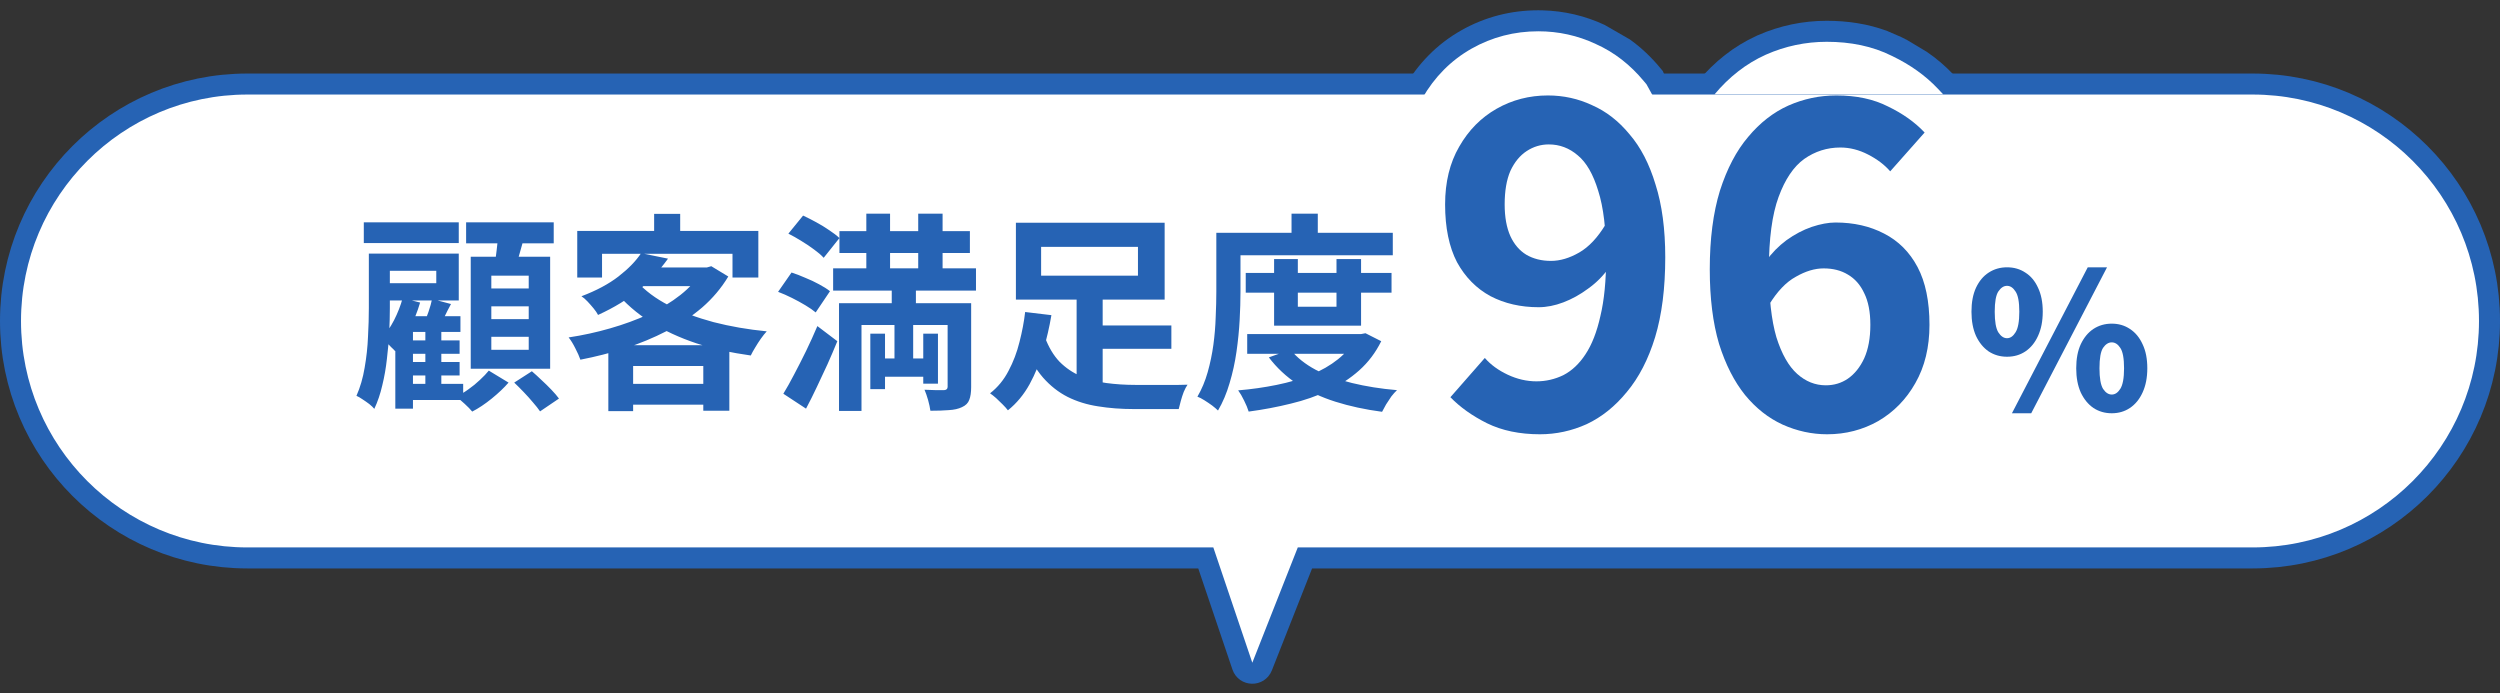
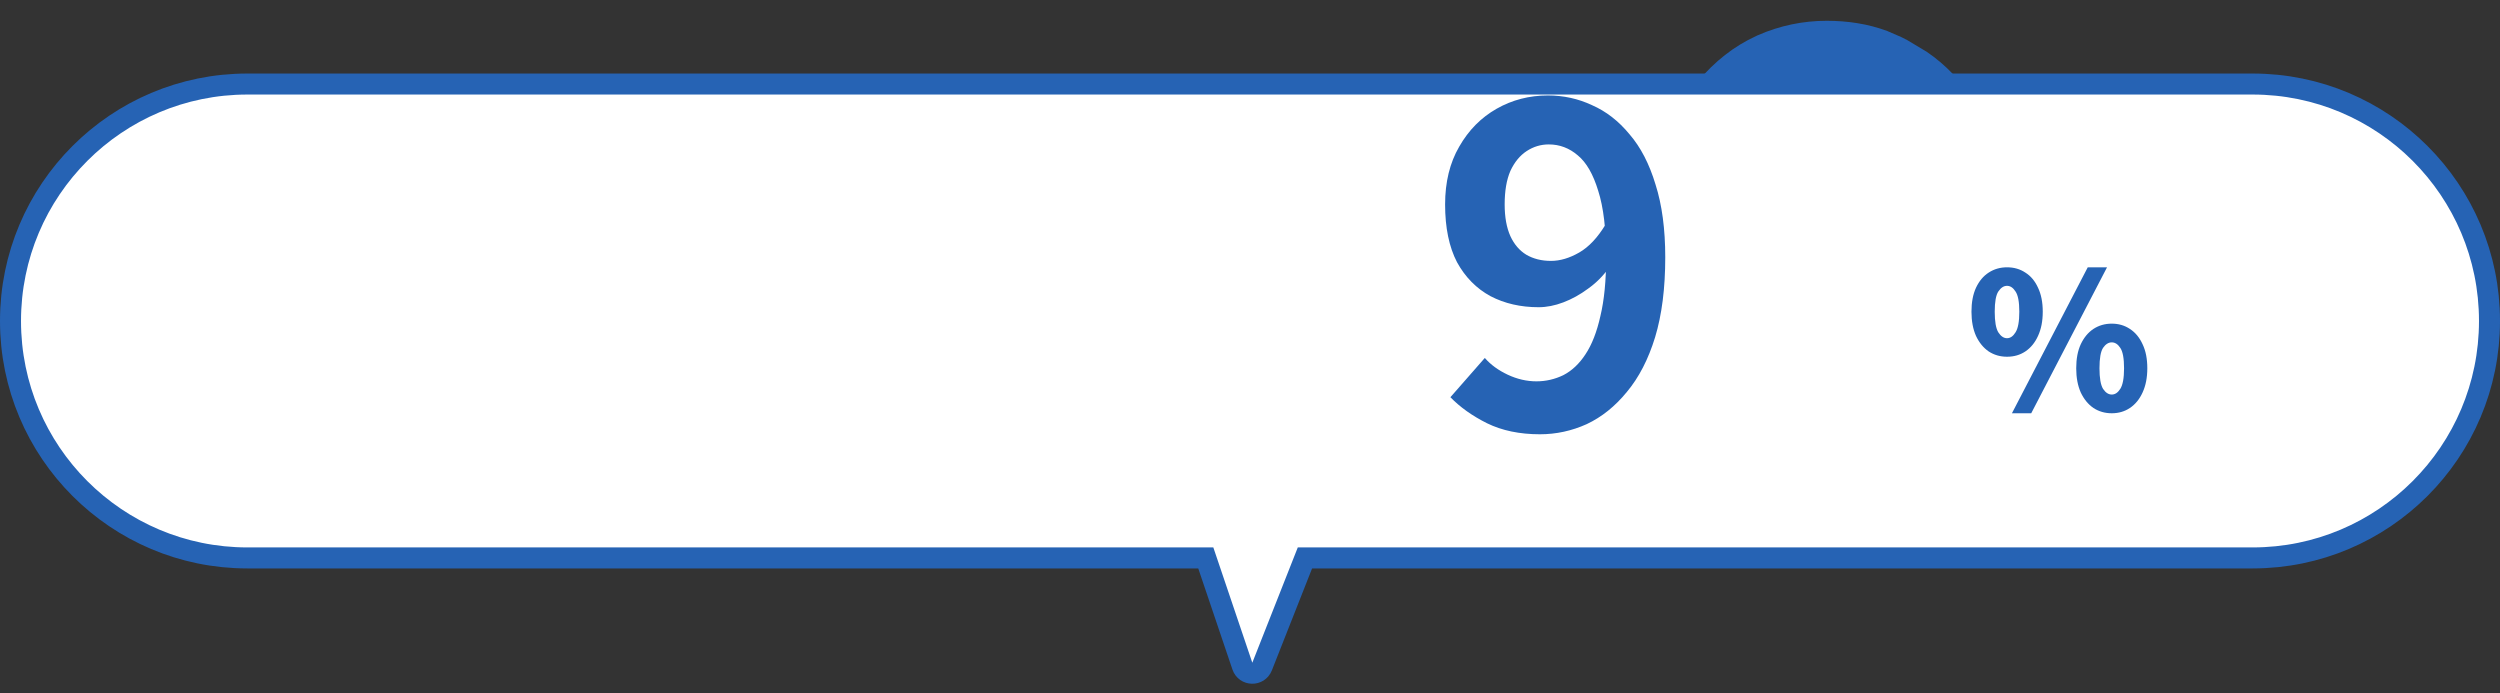
<svg xmlns="http://www.w3.org/2000/svg" width="238" height="66" viewBox="0 0 238 66" fill="none">
  <rect x="0" y="0" width="238" height="66" fill="#333333" stroke="none" />
  <path d="M114.791 53.115H23.558C11.099 53.115 1 43.016 1 30.558C1 18.099 11.099 8 23.558 8H214.442C226.901 8 237 18.099 237 30.558C237 43.016 226.901 53.115 214.442 53.115H124.23L120.15 63.459C119.808 64.325 118.571 64.295 118.273 63.412L114.791 53.115Z" fill="white" stroke="#2663B4" stroke-width="2" stroke-linecap="round" />
-   <path d="M139.112 2.889C136.81 4.192 134.997 6.051 133.684 8.337H158.957L158.301 6.765L158.29 6.752L158.278 6.738L158.02 6.43C157.176 5.415 156.227 4.517 155.172 3.761L152.767 2.375C150.898 1.5 148.913 1.04 146.859 0.985L146.447 0.979C143.851 0.979 141.374 1.609 139.112 2.889Z" fill="#2663B4" />
  <path d="M167.212 3.417C165.059 4.4 163.226 5.866 161.699 7.688H186.521L185.945 7.077C185.185 6.271 184.343 5.56 183.434 4.936L181.601 3.836C181.459 3.762 181.317 3.688 181.173 3.617L181.094 3.576C181.073 3.566 181.053 3.556 181.036 3.548L181.033 3.547C181.019 3.54 181.003 3.531 180.985 3.522L179.665 2.952C177.839 2.271 175.892 1.979 173.907 1.979C171.64 1.98 169.448 2.437 167.373 3.345L167.363 3.349L167.286 3.38L167.212 3.417Z" fill="#2663B4" />
-   <path d="M168.097 5.211C166.217 6.058 164.595 7.343 163.223 8.983H184.994L184.49 8.449C183.294 7.18 181.839 6.161 180.184 5.358L180.185 5.357C180.177 5.354 180.169 5.351 180.162 5.348C180.148 5.341 180.134 5.332 180.12 5.325L180.119 5.326C178.253 4.389 176.149 3.979 173.907 3.979C171.894 3.98 169.955 4.389 168.116 5.202L168.106 5.206L168.097 5.211Z" fill="white" />
-   <path d="M140.096 4.629C138.121 5.747 136.556 7.344 135.41 9.343H157.473L156.744 8.023L156.485 7.715C155.209 6.178 153.688 4.976 151.916 4.188L151.917 4.187C150.194 3.38 148.359 2.98 146.445 2.979C144.182 2.979 142.046 3.525 140.096 4.629Z" fill="white" />
-   <path d="M38.594 32.403H43.754V33.683H38.594V32.403ZM38.594 34.463H43.754V35.743H38.594V34.463ZM38.554 36.543H44.094V38.083H38.554V36.543ZM40.494 30.963H42.014V37.503H40.494V30.963ZM39.314 30.103H43.834V31.603H39.314V38.903H37.634V31.543L38.834 30.103H39.314ZM41.134 28.463L42.934 28.943C42.694 29.383 42.474 29.816 42.274 30.243C42.074 30.656 41.881 31.016 41.694 31.323L40.334 30.863C40.481 30.529 40.634 30.136 40.794 29.683C40.954 29.216 41.068 28.809 41.134 28.463ZM38.334 28.383L39.994 28.803C39.741 29.669 39.401 30.516 38.974 31.343C38.561 32.156 38.108 32.849 37.614 33.423C37.521 33.316 37.394 33.189 37.234 33.043C37.088 32.883 36.934 32.729 36.774 32.583C36.614 32.436 36.468 32.316 36.334 32.223C36.774 31.729 37.168 31.149 37.514 30.483C37.861 29.803 38.134 29.103 38.334 28.383ZM34.634 21.163H43.674V23.143H34.634V21.163ZM36.054 24.143H43.674V28.603H36.054V26.963H41.534V25.783H36.054V24.143ZM35.114 24.143H37.114V29.343C37.114 30.036 37.094 30.796 37.054 31.623C37.014 32.449 36.941 33.296 36.834 34.163C36.741 35.029 36.594 35.869 36.394 36.683C36.208 37.496 35.954 38.243 35.634 38.923C35.528 38.789 35.368 38.636 35.154 38.463C34.941 38.303 34.721 38.149 34.494 38.003C34.281 37.856 34.094 37.749 33.934 37.683C34.294 36.869 34.554 35.976 34.714 35.003C34.888 34.016 34.994 33.036 35.034 32.063C35.088 31.076 35.114 30.169 35.114 29.343V24.143ZM44.374 21.163H52.714V23.163H44.374V21.163ZM46.774 29.163V30.383H50.334V29.163H46.774ZM46.774 32.063V33.303H50.334V32.063H46.774ZM46.774 26.243V27.463H50.334V26.243H46.774ZM44.814 24.443H52.374V35.103H44.814V24.443ZM47.414 22.263L49.914 22.543C49.754 23.143 49.588 23.736 49.414 24.323C49.241 24.909 49.081 25.416 48.934 25.843L47.034 25.503C47.128 25.023 47.208 24.483 47.274 23.883C47.354 23.283 47.401 22.743 47.414 22.263ZM46.534 35.283L48.414 36.423C47.988 36.916 47.454 37.423 46.814 37.943C46.174 38.463 45.554 38.876 44.954 39.183C44.781 38.969 44.541 38.723 44.234 38.443C43.941 38.176 43.674 37.949 43.434 37.763C43.821 37.576 44.208 37.343 44.594 37.063C44.994 36.783 45.361 36.483 45.694 36.163C46.041 35.843 46.321 35.549 46.534 35.283ZM48.954 36.423L50.634 35.343C50.928 35.596 51.234 35.876 51.554 36.183C51.888 36.489 52.201 36.796 52.494 37.103C52.788 37.409 53.028 37.689 53.214 37.943L51.414 39.163C51.241 38.909 51.014 38.623 50.734 38.303C50.468 37.983 50.174 37.656 49.854 37.323C49.534 36.989 49.234 36.689 48.954 36.423ZM61.034 24.103L63.594 24.623C62.834 25.689 61.921 26.676 60.854 27.583C59.788 28.476 58.481 29.276 56.934 29.983C56.841 29.796 56.701 29.589 56.514 29.363C56.328 29.136 56.134 28.916 55.934 28.703C55.734 28.489 55.541 28.323 55.354 28.203C56.768 27.669 57.941 27.043 58.874 26.323C59.821 25.589 60.541 24.849 61.034 24.103ZM61.574 25.463H67.554V27.243H59.954L61.574 25.463ZM66.834 25.463H67.294L67.714 25.343L69.334 26.323C68.668 27.429 67.834 28.416 66.834 29.283C65.834 30.136 64.708 30.883 63.454 31.523C62.214 32.163 60.894 32.709 59.494 33.163C58.108 33.603 56.694 33.963 55.254 34.243C55.148 33.936 54.988 33.576 54.774 33.163C54.561 32.736 54.348 32.389 54.134 32.123C55.468 31.923 56.781 31.636 58.074 31.263C59.381 30.889 60.601 30.443 61.734 29.923C62.881 29.389 63.894 28.776 64.774 28.083C65.654 27.389 66.341 26.629 66.834 25.803V25.463ZM60.634 26.803C61.408 27.669 62.414 28.423 63.654 29.063C64.908 29.703 66.328 30.236 67.914 30.663C69.514 31.076 71.208 31.369 72.994 31.543C72.821 31.729 72.634 31.963 72.434 32.243C72.248 32.509 72.068 32.789 71.894 33.083C71.721 33.363 71.581 33.616 71.474 33.843C69.634 33.589 67.908 33.203 66.294 32.683C64.694 32.149 63.241 31.476 61.934 30.663C60.628 29.836 59.501 28.856 58.554 27.723L60.634 26.803ZM57.914 32.863H69.434V39.103H66.954V34.843H60.274V39.143H57.914V32.863ZM59.094 36.543H68.154V38.523H59.094V36.543ZM62.274 20.363H64.754V23.203H62.274V20.363ZM54.954 21.983H72.194V26.423H69.734V24.163H57.314V26.423H54.954V21.983ZM79.914 22.003H92.334V24.083H79.914V22.003ZM79.314 25.543H92.914V27.663H79.314V25.543ZM83.514 34.123H88.634V35.863H83.514V34.123ZM82.474 20.343H84.734V27.343H82.474V20.343ZM87.414 20.343H89.734V27.343H87.414V20.343ZM82.854 31.763H84.254V37.043H82.854V31.763ZM87.894 31.763H89.294V36.523H87.894V31.763ZM90.214 28.863H92.454V36.843C92.454 37.363 92.394 37.769 92.274 38.063C92.168 38.369 91.934 38.603 91.574 38.763C91.241 38.923 90.828 39.016 90.334 39.043C89.841 39.083 89.254 39.103 88.574 39.103C88.534 38.809 88.461 38.469 88.354 38.083C88.248 37.709 88.134 37.383 88.014 37.103C88.388 37.116 88.761 37.129 89.134 37.143C89.508 37.143 89.754 37.143 89.874 37.143C90.101 37.129 90.214 37.023 90.214 36.823V28.863ZM79.874 28.863H91.034V30.943H82.014V39.123H79.874V28.863ZM75.054 22.243L76.454 20.523C76.854 20.709 77.274 20.923 77.714 21.163C78.154 21.403 78.568 21.656 78.954 21.923C79.341 22.176 79.661 22.423 79.914 22.663L78.414 24.543C78.201 24.303 77.901 24.043 77.514 23.763C77.141 23.483 76.734 23.209 76.294 22.943C75.868 22.676 75.454 22.443 75.054 22.243ZM74.074 27.783L75.354 25.943C75.768 26.076 76.201 26.243 76.654 26.443C77.121 26.629 77.561 26.836 77.974 27.063C78.401 27.289 78.748 27.509 79.014 27.723L77.654 29.743C77.401 29.529 77.074 29.303 76.674 29.063C76.274 28.823 75.848 28.589 75.394 28.363C74.941 28.136 74.501 27.943 74.074 27.783ZM74.574 37.483C74.894 36.963 75.234 36.356 75.594 35.663C75.968 34.956 76.348 34.209 76.734 33.423C77.121 32.623 77.481 31.829 77.814 31.043L79.714 32.483C79.421 33.203 79.108 33.936 78.774 34.683C78.441 35.416 78.101 36.143 77.754 36.863C77.421 37.569 77.081 38.249 76.734 38.903L74.574 37.483ZM84.894 27.003H87.194V30.423H86.934V35.323H85.154V30.423H84.894V27.003ZM103.574 30.983H111.514V33.203H103.574V30.983ZM99.474 32.103C99.834 33.063 100.301 33.843 100.874 34.443C101.461 35.029 102.128 35.483 102.874 35.803C103.621 36.123 104.434 36.343 105.314 36.463C106.208 36.583 107.134 36.643 108.094 36.643C108.268 36.643 108.514 36.643 108.834 36.643C109.154 36.643 109.501 36.643 109.874 36.643C110.261 36.643 110.654 36.643 111.054 36.643C111.468 36.643 111.848 36.643 112.194 36.643C112.541 36.629 112.828 36.623 113.054 36.623C112.934 36.796 112.814 37.023 112.694 37.303C112.588 37.583 112.494 37.869 112.414 38.163C112.334 38.456 112.268 38.716 112.214 38.943H111.314H107.954C106.728 38.943 105.588 38.856 104.534 38.683C103.481 38.523 102.514 38.223 101.634 37.783C100.768 37.343 99.988 36.729 99.294 35.943C98.601 35.143 98.008 34.109 97.514 32.843L99.474 32.103ZM102.494 27.923H104.974V37.803L102.494 37.023V27.923ZM99.114 23.503V26.243H108.334V23.503H99.114ZM96.714 21.203H110.874V28.523H96.714V21.203ZM97.594 29.703L100.094 30.003C99.908 31.109 99.648 32.236 99.314 33.383C98.994 34.516 98.561 35.583 98.014 36.583C97.468 37.569 96.781 38.396 95.954 39.063C95.834 38.903 95.668 38.716 95.454 38.503C95.254 38.303 95.048 38.103 94.834 37.903C94.621 37.716 94.428 37.563 94.254 37.443C94.988 36.869 95.574 36.156 96.014 35.303C96.468 34.449 96.814 33.536 97.054 32.563C97.308 31.576 97.488 30.623 97.594 29.703ZM118.594 25.983H132.474V27.863H118.594V25.983ZM118.734 31.803H129.714V33.683H118.734V31.803ZM121.294 24.663H123.554V29.203H127.234V24.663H129.574V31.003H121.294V24.663ZM129.114 31.803H129.574L129.994 31.723L131.494 32.483C130.961 33.563 130.261 34.489 129.394 35.263C128.541 36.023 127.561 36.663 126.454 37.183C125.361 37.703 124.174 38.116 122.894 38.423C121.614 38.743 120.274 38.996 118.874 39.183C118.781 38.876 118.634 38.523 118.434 38.123C118.248 37.736 118.061 37.416 117.874 37.163C119.141 37.056 120.361 36.883 121.534 36.643C122.721 36.403 123.808 36.083 124.794 35.683C125.781 35.283 126.641 34.789 127.374 34.203C128.121 33.603 128.701 32.909 129.114 32.123V31.803ZM122.854 33.283C123.454 34.029 124.254 34.669 125.254 35.203C126.254 35.723 127.408 36.143 128.714 36.463C130.021 36.783 131.448 37.009 132.994 37.143C132.821 37.303 132.641 37.503 132.454 37.743C132.281 37.996 132.114 38.249 131.954 38.503C131.808 38.756 131.681 38.989 131.574 39.203C129.961 38.989 128.481 38.669 127.134 38.243C125.788 37.816 124.581 37.256 123.514 36.563C122.448 35.856 121.541 35.009 120.794 34.023L122.854 33.283ZM122.954 20.343H125.454V23.363H122.954V20.343ZM116.954 22.163H132.594V24.303H116.954V22.163ZM115.794 22.163H118.094V27.783C118.094 28.609 118.068 29.509 118.014 30.483C117.961 31.456 117.861 32.456 117.714 33.483C117.568 34.509 117.348 35.509 117.054 36.483C116.774 37.443 116.408 38.309 115.954 39.083C115.821 38.949 115.634 38.789 115.394 38.603C115.154 38.429 114.908 38.263 114.654 38.103C114.401 37.943 114.181 37.829 113.994 37.763C114.408 37.056 114.734 36.276 114.974 35.423C115.214 34.569 115.394 33.703 115.514 32.823C115.634 31.929 115.708 31.049 115.734 30.183C115.774 29.316 115.794 28.516 115.794 27.783V22.163Z" fill="#2663B4" />
-   <path d="M173.942 41.343C172.486 41.343 171.072 41.035 169.7 40.419C168.356 39.803 167.166 38.865 166.13 37.605C165.094 36.317 164.268 34.693 163.652 32.733C163.064 30.745 162.77 28.379 162.77 25.635C162.77 22.751 163.092 20.259 163.736 18.159C164.408 16.059 165.304 14.351 166.424 13.035C167.544 11.691 168.818 10.697 170.246 10.053C171.702 9.409 173.228 9.087 174.824 9.087C176.728 9.087 178.366 9.437 179.738 10.137C181.138 10.809 182.3 11.635 183.224 12.615L179.948 16.311C179.416 15.695 178.716 15.163 177.848 14.715C176.98 14.267 176.098 14.043 175.202 14.043C173.942 14.043 172.794 14.407 171.758 15.135C170.75 15.863 169.938 17.067 169.322 18.747C168.706 20.427 168.398 22.723 168.398 25.635C168.398 28.323 168.636 30.479 169.112 32.103C169.616 33.699 170.274 34.861 171.086 35.589C171.898 36.317 172.808 36.681 173.816 36.681C174.6 36.681 175.3 36.471 175.916 36.051C176.56 35.603 177.078 34.959 177.47 34.119C177.862 33.251 178.058 32.187 178.058 30.927C178.058 29.695 177.862 28.687 177.47 27.903C177.106 27.119 176.588 26.531 175.916 26.139C175.272 25.747 174.502 25.551 173.606 25.551C172.766 25.551 171.884 25.817 170.96 26.349C170.036 26.853 169.182 27.749 168.398 29.037L168.104 24.879C168.664 24.095 169.322 23.423 170.078 22.863C170.862 22.303 171.66 21.883 172.472 21.603C173.312 21.323 174.068 21.183 174.74 21.183C176.476 21.183 178.016 21.533 179.36 22.233C180.732 22.933 181.796 23.997 182.552 25.425C183.308 26.853 183.686 28.687 183.686 30.927C183.686 33.055 183.238 34.903 182.342 36.471C181.474 38.011 180.298 39.215 178.814 40.083C177.33 40.923 175.706 41.343 173.942 41.343Z" fill="#2663B4" />
  <path d="M146.604 41.343C144.672 41.343 142.992 40.993 141.564 40.293C140.164 39.593 139.002 38.767 138.078 37.815L141.354 34.077C141.914 34.721 142.642 35.253 143.538 35.673C144.434 36.093 145.344 36.303 146.268 36.303C147.164 36.303 148.018 36.107 148.83 35.715C149.642 35.295 150.342 34.637 150.93 33.741C151.546 32.817 152.022 31.599 152.358 30.087C152.722 28.575 152.904 26.713 152.904 24.501C152.904 21.841 152.652 19.727 152.148 18.159C151.672 16.591 151.028 15.471 150.216 14.799C149.404 14.099 148.48 13.749 147.444 13.749C146.688 13.749 145.988 13.959 145.344 14.379C144.7 14.799 144.182 15.429 143.79 16.269C143.426 17.109 143.244 18.173 143.244 19.461C143.244 20.665 143.426 21.673 143.79 22.485C144.154 23.269 144.658 23.857 145.302 24.249C145.974 24.641 146.758 24.837 147.654 24.837C148.522 24.837 149.418 24.571 150.342 24.039C151.266 23.507 152.106 22.611 152.862 21.351L153.156 25.509C152.624 26.265 151.966 26.923 151.182 27.483C150.426 28.043 149.642 28.477 148.83 28.785C148.018 29.093 147.234 29.247 146.478 29.247C144.77 29.247 143.244 28.897 141.9 28.197C140.556 27.469 139.492 26.391 138.708 24.963C137.952 23.507 137.574 21.673 137.574 19.461C137.574 17.333 138.022 15.499 138.918 13.959C139.814 12.391 141.004 11.187 142.488 10.347C143.972 9.507 145.596 9.087 147.36 9.087C148.844 9.087 150.244 9.395 151.56 10.011C152.904 10.599 154.094 11.523 155.13 12.783C156.194 14.015 157.02 15.611 157.608 17.571C158.224 19.503 158.532 21.813 158.532 24.501C158.532 27.441 158.21 29.975 157.566 32.103C156.922 34.203 156.026 35.939 154.878 37.311C153.758 38.683 152.484 39.705 151.056 40.377C149.628 41.021 148.144 41.343 146.604 41.343Z" fill="#2663B4" />
  <path d="M191.068 33.961C190.42 33.961 189.838 33.793 189.322 33.457C188.818 33.109 188.416 32.617 188.116 31.981C187.828 31.333 187.684 30.565 187.684 29.677C187.684 28.777 187.828 28.015 188.116 27.391C188.416 26.755 188.818 26.275 189.322 25.951C189.838 25.615 190.42 25.447 191.068 25.447C191.728 25.447 192.31 25.615 192.814 25.951C193.33 26.275 193.732 26.755 194.02 27.391C194.32 28.015 194.47 28.777 194.47 29.677C194.47 30.565 194.32 31.333 194.02 31.981C193.732 32.617 193.33 33.109 192.814 33.457C192.31 33.793 191.728 33.961 191.068 33.961ZM191.068 32.197C191.38 32.197 191.65 32.011 191.878 31.639C192.118 31.267 192.238 30.613 192.238 29.677C192.238 28.741 192.118 28.099 191.878 27.751C191.65 27.391 191.38 27.211 191.068 27.211C190.756 27.211 190.48 27.391 190.24 27.751C190.012 28.099 189.898 28.741 189.898 29.677C189.898 30.613 190.012 31.267 190.24 31.639C190.48 32.011 190.756 32.197 191.068 32.197ZM191.536 39.343L198.754 25.447H200.59L193.372 39.343H191.536ZM201.04 39.343C200.392 39.343 199.81 39.175 199.294 38.839C198.79 38.491 198.388 37.999 198.088 37.363C197.8 36.715 197.656 35.947 197.656 35.059C197.656 34.159 197.8 33.397 198.088 32.773C198.388 32.137 198.79 31.651 199.294 31.315C199.81 30.979 200.392 30.811 201.04 30.811C201.688 30.811 202.264 30.979 202.768 31.315C203.284 31.651 203.686 32.137 203.974 32.773C204.274 33.397 204.424 34.159 204.424 35.059C204.424 35.947 204.274 36.715 203.974 37.363C203.686 37.999 203.284 38.491 202.768 38.839C202.264 39.175 201.688 39.343 201.04 39.343ZM201.04 37.561C201.352 37.561 201.622 37.381 201.85 37.021C202.09 36.649 202.21 35.995 202.21 35.059C202.21 34.111 202.09 33.463 201.85 33.115C201.622 32.767 201.352 32.593 201.04 32.593C200.728 32.593 200.452 32.767 200.212 33.115C199.984 33.463 199.87 34.111 199.87 35.059C199.87 35.995 199.984 36.649 200.212 37.021C200.452 37.381 200.728 37.561 201.04 37.561Z" fill="#2663B4" />
</svg>